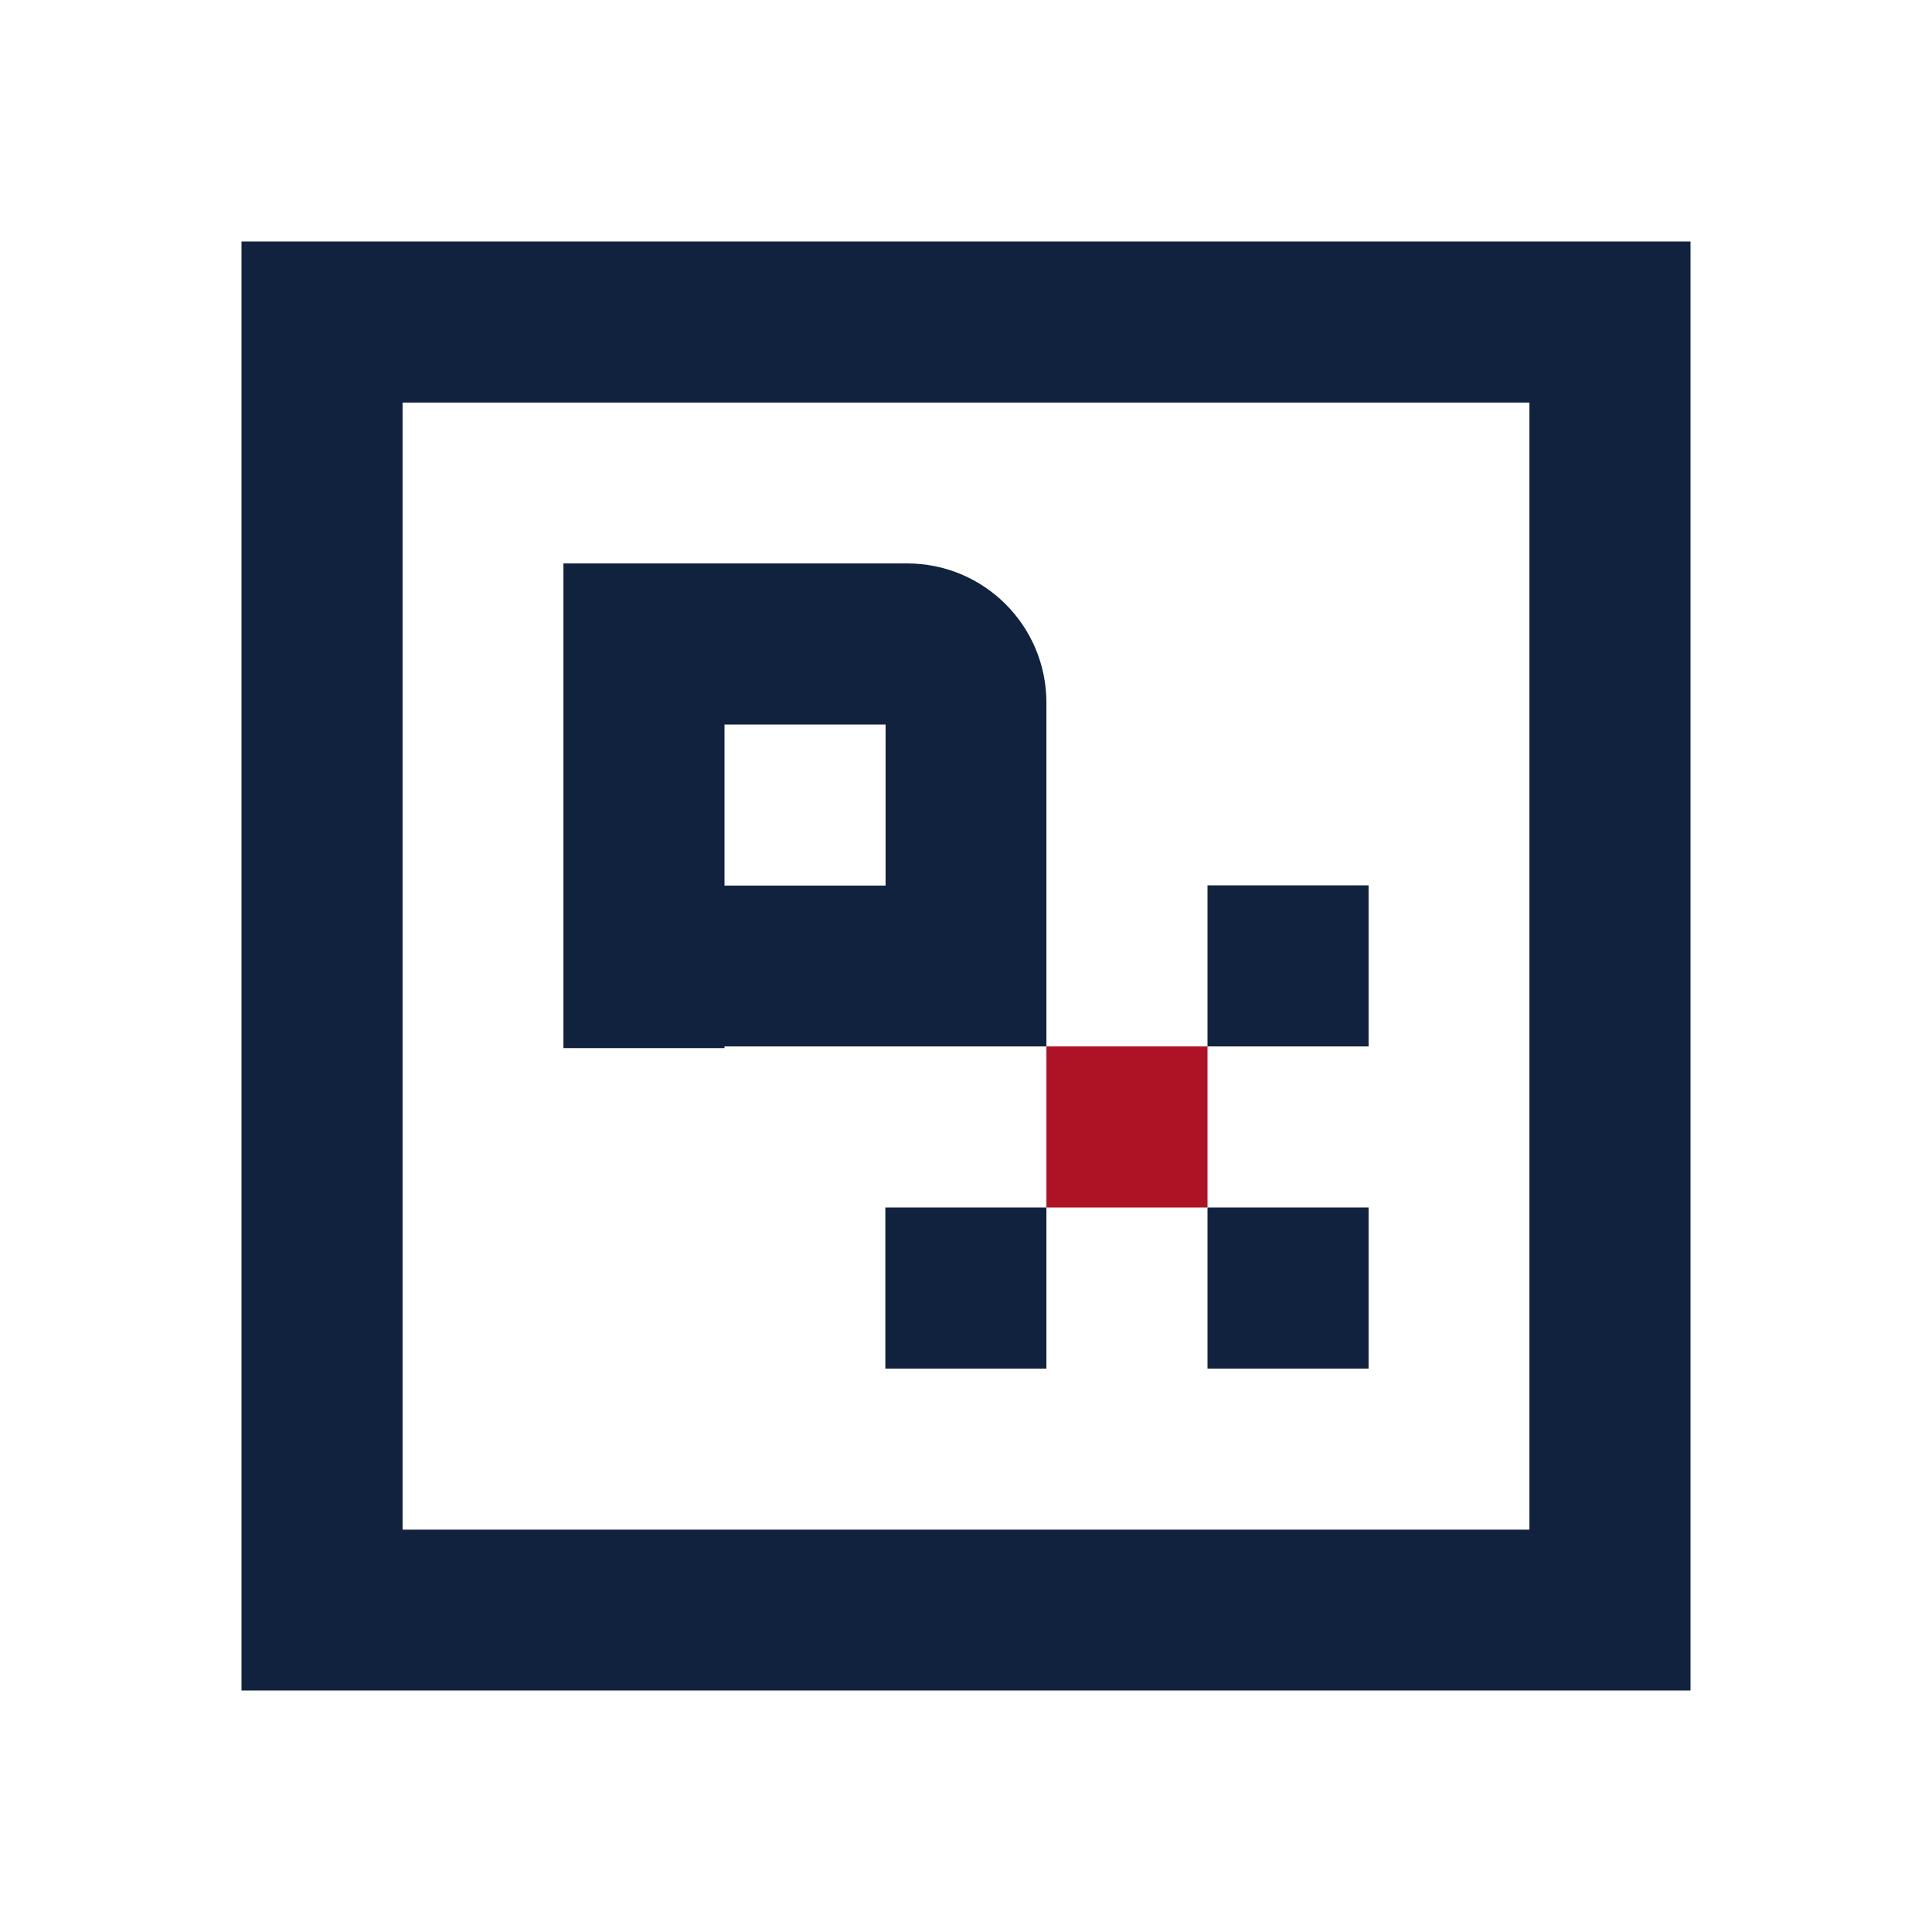
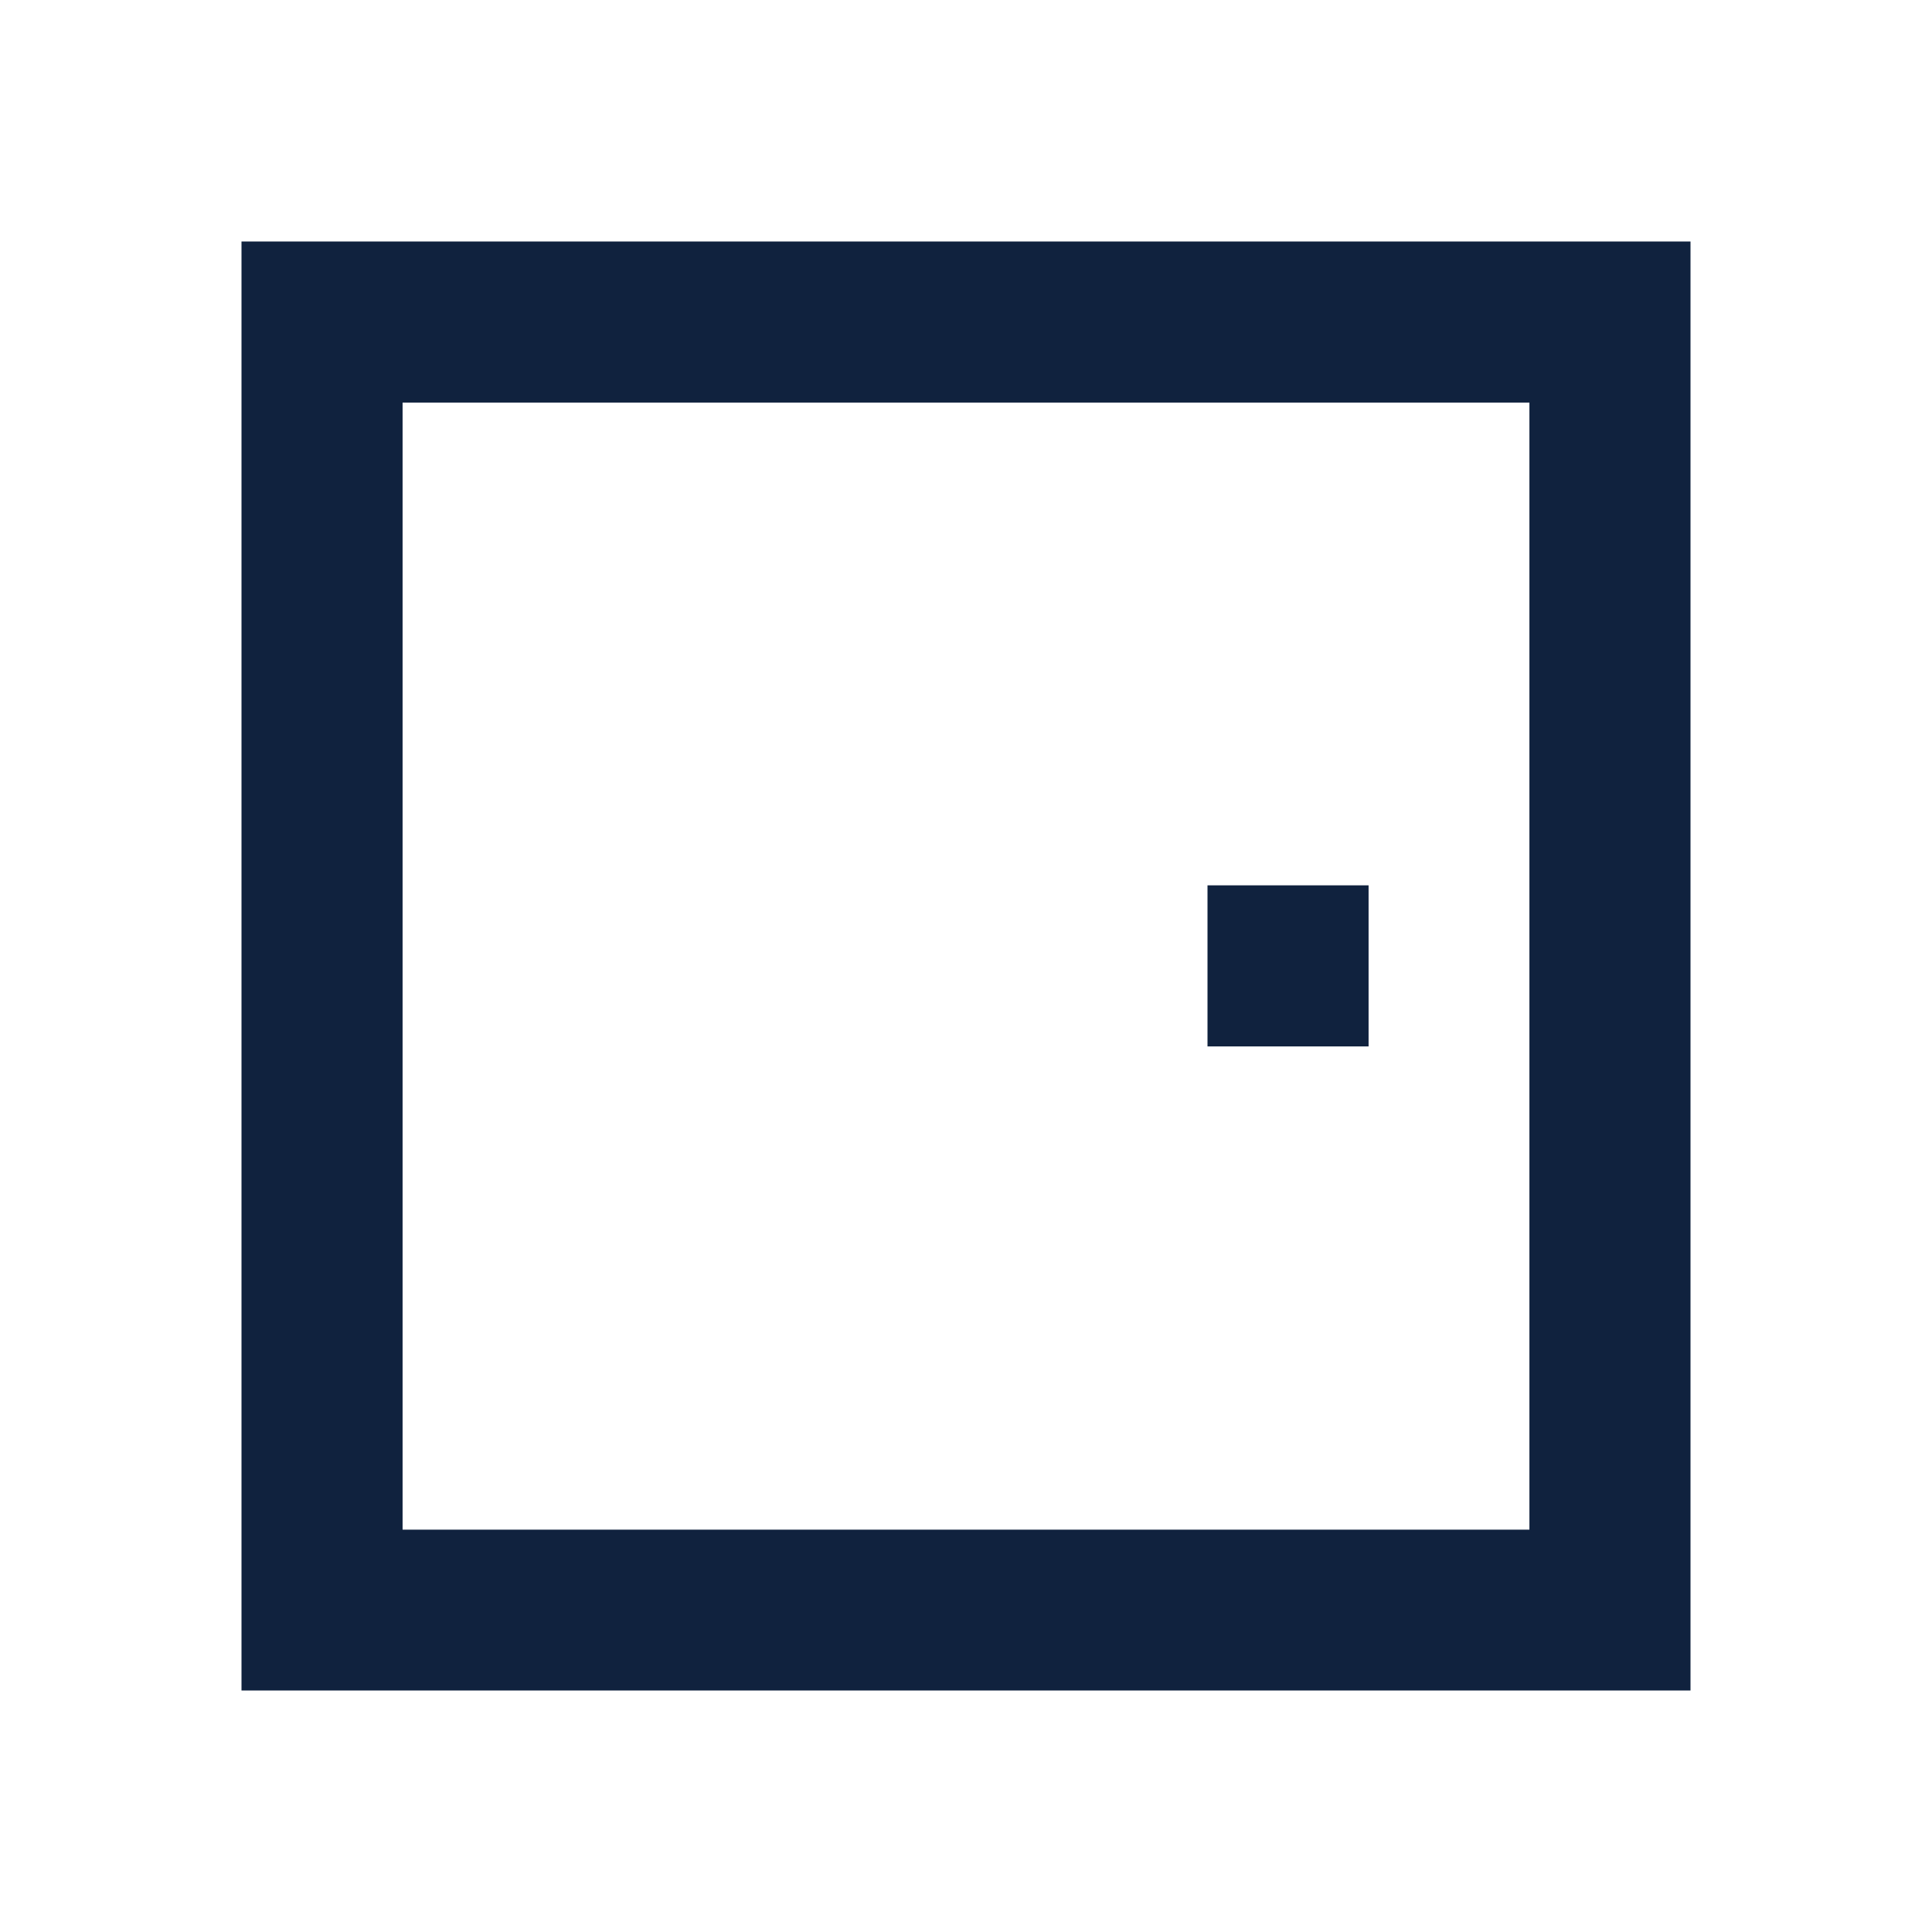
<svg xmlns="http://www.w3.org/2000/svg" version="1.1" id="Calque_1" x="0px" y="0px" viewBox="0 0 800 800" style="enable-background:new 0 0 800 800;" xml:space="preserve">
  <style type="text/css"> .st0{fill:none;} .st1{fill:#10223E;} .st2{fill:#AD1225;} </style>
  <g>
    <path class="st0" d="M166.7,633.4h466.6V166.7H166.7V633.4z M233.3,233.3h142.3c31.9,0,57.7,25.8,57.7,57.7v142.3H500v-66.7h66.7 v66.7H500V500h66.7v66.7H500V500h-66.7v66.7h-66.7V500h66.7v-66.7H300v0.7h-66.7V233.3z" />
-     <rect x="300" y="300" class="st0" width="66.7" height="66.7" />
    <rect x="500" y="366.6" class="st1" width="66.7" height="66.7" />
-     <rect x="500" y="500" class="st1" width="66.7" height="66.7" />
-     <rect x="366.6" y="500" class="st1" width="66.7" height="66.7" />
    <path class="st1" d="M100,100v600h600V100H100z M633.3,633.4H166.7V166.7h466.6V633.4z" />
-     <polygon class="st2" points="433.3,500 500,500 500,433.3 433.3,433.3 433.3,433.3 " />
-     <path class="st1" d="M300,433.3h133.3h0V291c0-31.9-25.8-57.7-57.7-57.7H233.3V434H300V433.3z M300,300h66.7v66.7H300V300z" />
  </g>
</svg>